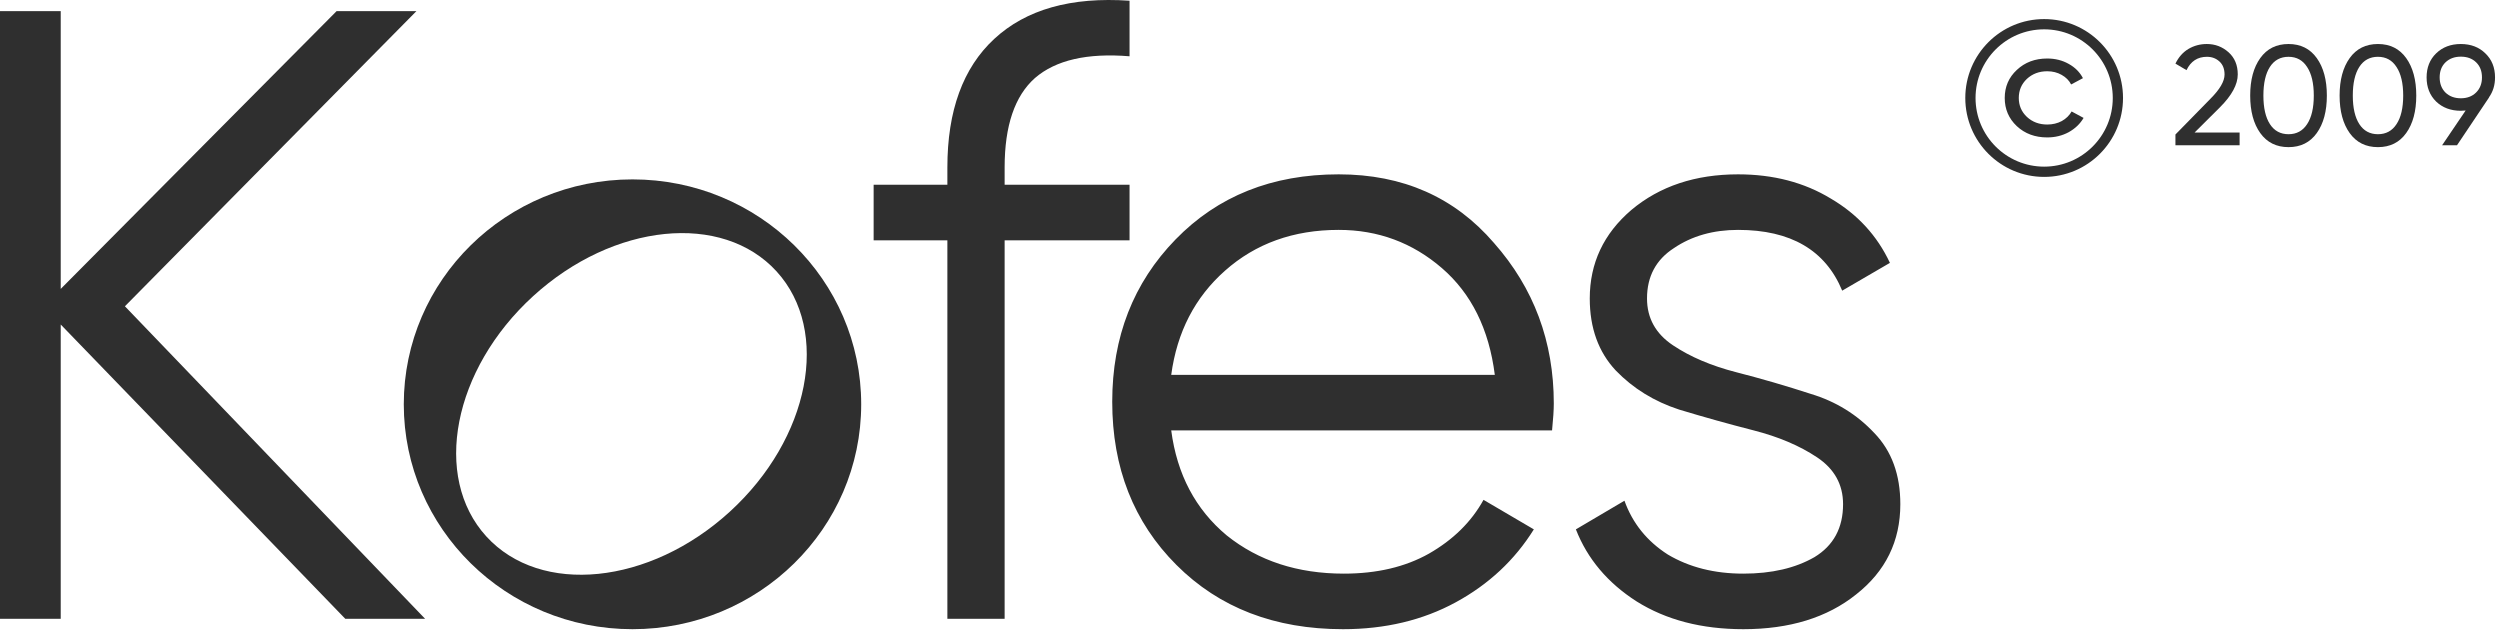
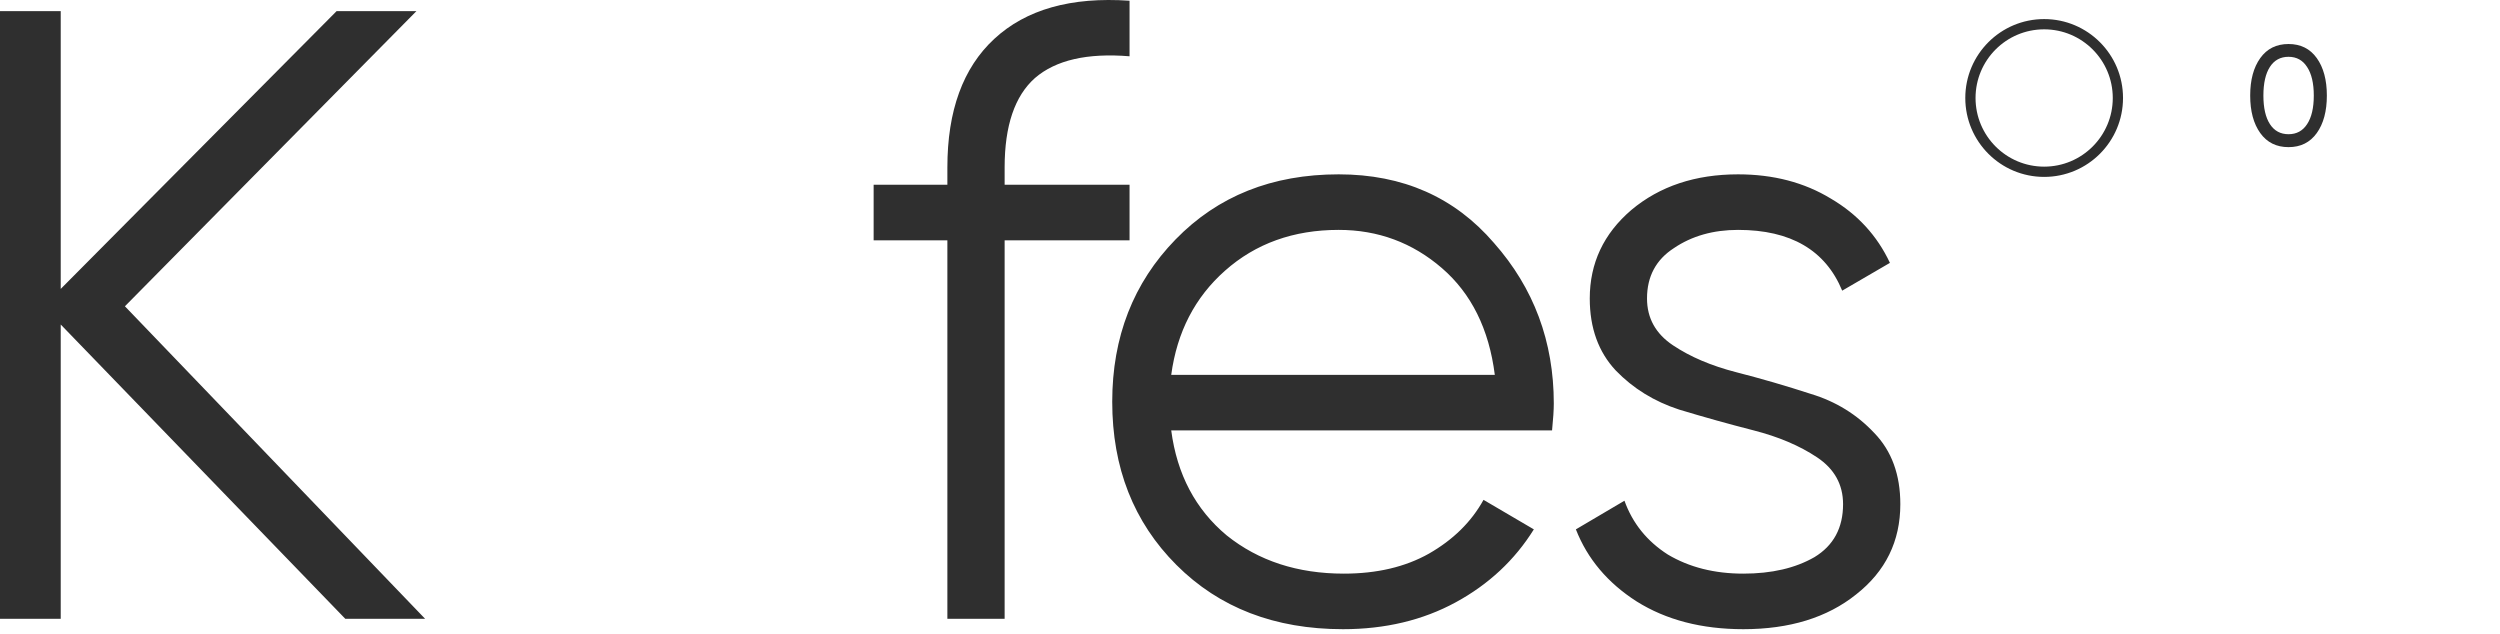
<svg xmlns="http://www.w3.org/2000/svg" width="418" height="106" viewBox="0 0 418 106" fill="none">
-   <path d="M363.733 24.293V22.488L369.596 16.503C371.163 14.935 371.945 13.59 371.945 12.465C371.945 11.531 371.661 10.803 371.091 10.28C370.521 9.758 369.826 9.497 369.003 9.497C367.437 9.497 366.296 10.241 365.584 11.729L363.733 10.637C364.256 9.56 364.975 8.745 365.893 8.191C366.828 7.636 367.855 7.359 368.979 7.359C370.371 7.359 371.582 7.818 372.611 8.737C373.638 9.655 374.153 10.89 374.153 12.442C374.153 14.12 373.163 15.949 371.187 17.928L366.938 22.155H374.462V24.293H363.733Z" fill="#2F2F2F" />
  <path d="M387.364 22.25C386.24 23.818 384.666 24.601 382.641 24.601C380.615 24.601 379.041 23.818 377.918 22.25C376.793 20.683 376.232 18.593 376.232 15.98C376.232 13.368 376.793 11.278 377.918 9.711C379.041 8.143 380.615 7.359 382.641 7.359C384.666 7.359 386.24 8.143 387.364 9.711C388.487 11.278 389.05 13.368 389.05 15.98C389.05 18.593 388.487 20.683 387.364 22.25ZM379.531 20.754C380.26 21.878 381.296 22.44 382.641 22.44C383.986 22.44 385.022 21.878 385.75 20.754C386.494 19.63 386.866 18.039 386.866 15.98C386.866 13.922 386.494 12.331 385.75 11.207C385.022 10.067 383.986 9.497 382.641 9.497C381.296 9.497 380.26 10.059 379.531 11.183C378.804 12.307 378.44 13.906 378.44 15.98C378.44 18.039 378.804 19.63 379.531 20.754Z" fill="#2F2F2F" />
-   <path d="M402.314 22.25C401.19 23.818 399.616 24.601 397.591 24.601C395.565 24.601 393.991 23.818 392.868 22.25C391.744 20.683 391.182 18.593 391.182 15.98C391.182 13.368 391.744 11.278 392.868 9.711C393.991 8.143 395.565 7.359 397.591 7.359C399.616 7.359 401.19 8.143 402.314 9.711C403.437 11.278 404 13.368 404 15.98C404 18.593 403.437 20.683 402.314 22.25ZM394.481 20.754C395.21 21.878 396.245 22.44 397.591 22.44C398.935 22.44 399.972 21.878 400.7 20.754C401.443 19.63 401.815 18.039 401.815 15.98C401.815 13.922 401.443 12.331 400.7 11.207C399.972 10.067 398.935 9.497 397.591 9.497C396.245 9.497 395.21 10.059 394.481 11.183C393.754 12.307 393.389 13.906 393.389 15.98C393.389 18.039 393.754 19.63 394.481 20.754Z" fill="#2F2F2F" />
-   <path d="M417.17 12.941C417.17 14.223 416.829 15.339 416.148 16.289H416.172L410.808 24.293H408.316L412.257 18.474C411.908 18.506 411.639 18.521 411.449 18.521C409.772 18.521 408.395 18.007 407.318 16.978C406.259 15.933 405.728 14.587 405.728 12.941C405.728 11.294 406.259 9.956 407.318 8.927C408.395 7.882 409.772 7.359 411.449 7.359C413.125 7.359 414.495 7.882 415.555 8.927C416.631 9.956 417.17 11.294 417.17 12.941ZM408.886 10.423C408.236 11.056 407.912 11.896 407.912 12.941C407.912 13.985 408.236 14.832 408.886 15.482C409.55 16.115 410.404 16.432 411.449 16.432C412.493 16.432 413.34 16.115 413.988 15.482C414.653 14.832 414.986 13.985 414.986 12.941C414.986 11.896 414.662 11.056 414.012 10.423C413.363 9.79 412.509 9.473 411.449 9.473C410.404 9.473 409.55 9.79 408.886 10.423Z" fill="#2F2F2F" />
-   <path d="M342.296 22.977C340.261 22.977 338.568 22.35 337.216 21.096C335.865 19.825 335.19 18.253 335.19 16.38C335.19 14.507 335.865 12.943 337.216 11.689C338.568 10.418 340.261 9.783 342.296 9.783C343.629 9.783 344.827 10.084 345.89 10.686C346.953 11.271 347.745 12.066 348.267 13.069L346.295 14.122C345.952 13.454 345.421 12.918 344.701 12.517C343.998 12.116 343.197 11.915 342.296 11.915C340.945 11.915 339.811 12.341 338.892 13.194C337.991 14.047 337.541 15.109 337.541 16.38C337.541 17.634 337.991 18.688 338.892 19.541C339.811 20.393 340.945 20.82 342.296 20.82C343.197 20.82 344.008 20.627 344.728 20.243C345.448 19.841 345.998 19.306 346.375 18.637L348.376 19.716C347.799 20.703 346.971 21.497 345.89 22.099C344.809 22.684 343.611 22.977 342.296 22.977Z" fill="#2F2F2F" />
  <path fill-rule="evenodd" clip-rule="evenodd" d="M341.783 27.863C348.118 27.863 353.255 22.724 353.255 16.384C353.255 10.044 348.118 4.905 341.783 4.905C335.447 4.905 330.311 10.044 330.311 16.384C330.311 22.724 335.447 27.863 341.783 27.863ZM341.783 29.578C349.065 29.578 354.969 23.671 354.969 16.384C354.969 9.097 349.065 3.19 341.783 3.19C334.501 3.19 328.597 9.097 328.597 16.384C328.597 23.671 334.501 29.578 341.783 29.578Z" fill="#2F2F2F" />
-   <path fill-rule="evenodd" clip-rule="evenodd" d="M105.751 105.2C126.87 105.2 143.992 88.365 143.992 67.597C143.992 46.829 126.87 29.994 105.751 29.994C84.632 29.994 67.512 46.829 67.512 67.597C67.512 88.365 84.632 105.2 105.751 105.2ZM81.313 89.69C90.39 99.646 108.614 97.798 122.016 85.564C135.419 73.329 138.925 55.339 129.847 45.383C120.77 35.427 102.546 37.275 89.144 49.51C75.741 61.745 72.235 79.734 81.313 89.69Z" fill="#2F2F2F" />
  <path fill-rule="evenodd" clip-rule="evenodd" d="M188.861 9.411C181.802 8.831 176.532 10.04 173.051 13.04C169.667 16.039 167.974 21.022 167.974 27.989V30.891H188.861V40.18H167.974V103.458H158.401V40.18H146.072V30.891H158.401V27.989C158.401 18.506 161.012 11.346 166.234 6.509C171.552 1.574 179.095 -0.555 188.861 0.123V9.411ZM57.729 103.458H71.073L20.887 51.21L69.623 1.864H56.278L10.153 48.307V1.864H0V103.458H10.153V54.258L57.729 103.458ZM249.786 40.615C243.211 32.971 234.556 29.15 223.823 29.15C212.703 29.15 203.614 32.778 196.554 40.035C189.495 47.291 185.965 56.338 185.965 67.175C185.965 78.205 189.544 87.3 196.7 94.46C203.855 101.62 213.138 105.2 224.548 105.2C231.608 105.2 237.893 103.7 243.405 100.701C248.916 97.702 253.267 93.638 256.459 88.51L248.045 83.575C246.015 87.252 242.969 90.251 238.908 92.573C234.943 94.799 230.206 95.912 224.694 95.912C216.958 95.912 210.431 93.783 205.112 89.525C199.891 85.172 196.795 79.318 195.829 71.964H259.504C259.699 70.029 259.794 68.53 259.794 67.465C259.794 57.112 256.459 48.162 249.786 40.615ZM204.821 45.26C209.946 40.712 216.28 38.438 223.823 38.438C230.399 38.438 236.152 40.567 241.084 44.824C246.015 49.081 248.964 55.032 249.932 62.676H195.829C196.795 55.516 199.794 49.71 204.821 45.26ZM275.381 49.904C275.381 53.194 276.831 55.806 279.732 57.741C282.633 59.676 286.162 61.176 290.319 62.24C294.478 63.305 298.636 64.514 302.794 65.869C306.952 67.127 310.482 69.304 313.383 72.4C316.284 75.399 317.735 79.366 317.735 84.301C317.735 90.493 315.268 95.525 310.337 99.395C305.502 103.265 299.216 105.2 291.48 105.2C284.519 105.2 278.571 103.653 273.64 100.556C268.805 97.46 265.42 93.445 263.487 88.51L271.609 83.721C272.963 87.494 275.381 90.493 278.861 92.719C282.439 94.847 286.646 95.912 291.48 95.912C296.219 95.912 300.183 94.992 303.375 93.154C306.566 91.219 308.161 88.268 308.161 84.301C308.161 81.011 306.71 78.399 303.81 76.464C300.908 74.529 297.379 73.028 293.221 71.964C289.063 70.9 284.905 69.739 280.747 68.481C276.589 67.126 273.06 64.95 270.159 61.95C267.258 58.854 265.808 54.839 265.808 49.904C265.808 44.002 268.129 39.067 272.77 35.1C277.507 31.133 283.454 29.15 290.61 29.15C296.509 29.15 301.683 30.504 306.13 33.213C310.579 35.826 313.866 39.406 315.994 43.953L308.016 48.598C305.212 41.825 299.41 38.438 290.61 38.438C286.452 38.438 282.874 39.454 279.877 41.486C276.879 43.421 275.381 46.227 275.381 49.904Z" fill="#2F2F2F" />
</svg>